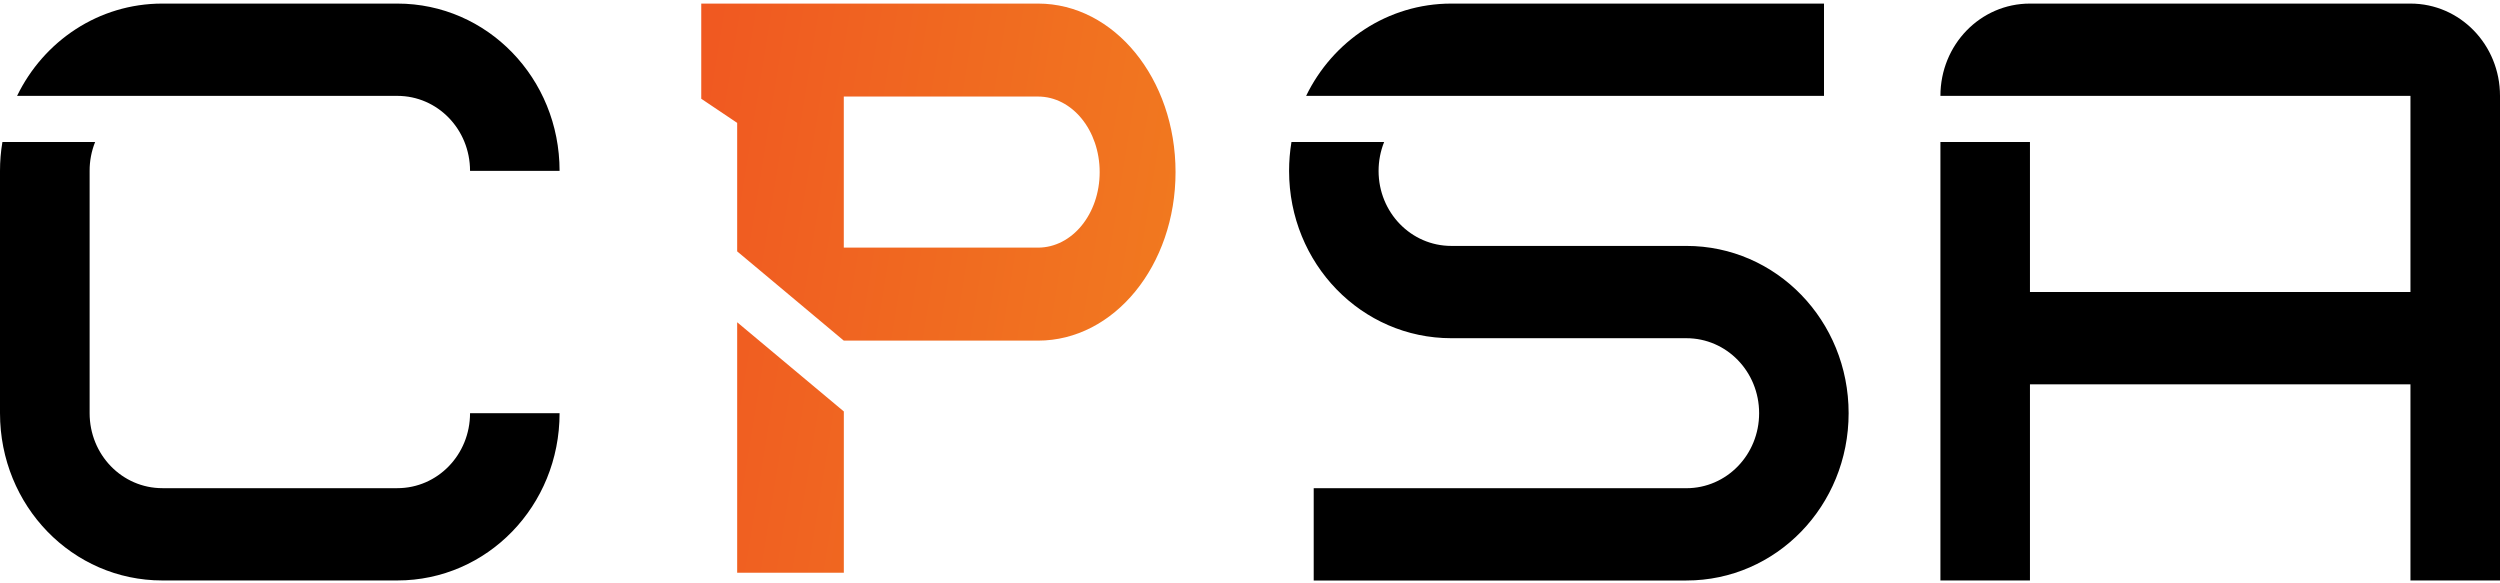
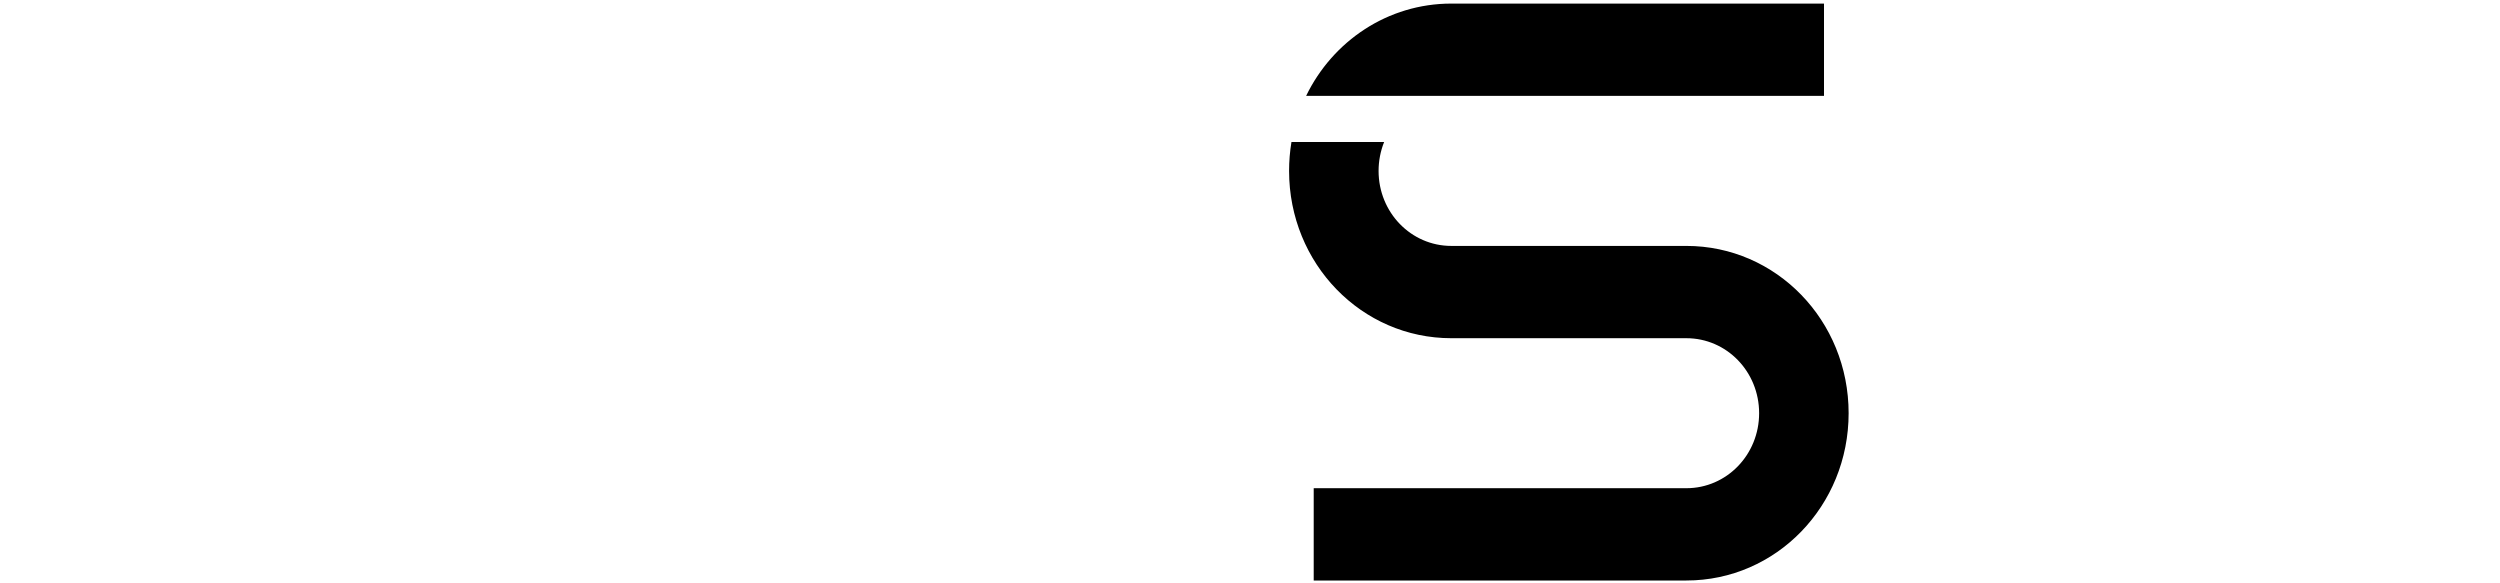
<svg xmlns="http://www.w3.org/2000/svg" width="60" height="14" viewBox="0 0 60 14" fill="none">
-   <path d="M2.283 3.408C2.195 3.628 2.15 3.863 2.151 4.101V9.916C2.151 10.913 2.929 11.716 3.897 11.716H9.536C10.503 11.716 11.281 10.913 11.281 9.916H13.43C13.43 12.141 11.694 13.931 9.536 13.931H3.895C1.737 13.931 1.64396e-07 12.141 1.64396e-07 9.916V4.101C-6.50983e-05 3.869 0.019 3.637 0.058 3.408H2.283ZM9.536 0.086C11.694 0.086 13.43 1.876 13.43 4.101H11.281C11.281 3.104 10.503 2.301 9.536 2.301H0.41C1.048 0.986 2.366 0.086 3.895 0.086H9.536Z" fill="black" />
  <path d="M33.219 3.408C33.131 3.629 33.086 3.864 33.086 4.102C33.086 5.099 33.865 5.902 34.832 5.902H40.473C42.63 5.902 44.367 7.692 44.367 9.917C44.367 12.141 42.63 13.932 40.473 13.932H31.529V11.717H40.473C41.44 11.717 42.219 10.914 42.219 9.917C42.219 8.919 41.44 8.117 40.473 8.117H34.833C32.675 8.117 30.938 6.326 30.938 4.102C30.938 3.869 30.957 3.637 30.995 3.408H33.219ZM43.776 0.086V2.301H31.347C31.985 0.986 33.305 0.086 34.832 0.086H43.776Z" fill="black" />
-   <path d="M57.851 0.086C59.041 0.086 60 1.074 60 2.301V13.931H57.851V9.224H48.719V7.008H57.851V2.301H46.57C46.57 1.074 47.528 0.086 48.719 0.086H57.851ZM48.719 3.408V13.931H46.57V3.408H48.719Z" fill="black" />
-   <path d="M20.252 9.875V13.746H17.692V7.734L20.252 9.875Z" fill="url(#paint0_linear_5950_10084)" />
-   <path d="M24.912 0.086H16.83V2.37L17.692 2.949V6.033L18.652 6.836L20.251 8.175H24.912C26.741 8.175 28.213 6.371 28.213 4.13C28.213 1.889 26.741 0.086 24.912 0.086ZM24.912 5.943H20.251V2.317H24.912C25.732 2.317 26.392 3.126 26.392 4.131C26.392 5.135 25.732 5.943 24.912 5.943Z" fill="url(#paint1_linear_5950_10084)" />
  <defs>
    <linearGradient id="paint0_linear_5950_10084" x1="-0.587" y1="7.781" x2="47.199" y2="15.517" gradientUnits="userSpaceOnUse">
      <stop stop-color="#EE2D24" />
      <stop offset="1" stop-color="#F3AF1C" />
    </linearGradient>
    <linearGradient id="paint1_linear_5950_10084" x1="0.553" y1="0.547" x2="48.34" y2="8.283" gradientUnits="userSpaceOnUse">
      <stop stop-color="#EE2D24" />
      <stop offset="1" stop-color="#F3AF1C" />
    </linearGradient>
  </defs>
</svg>